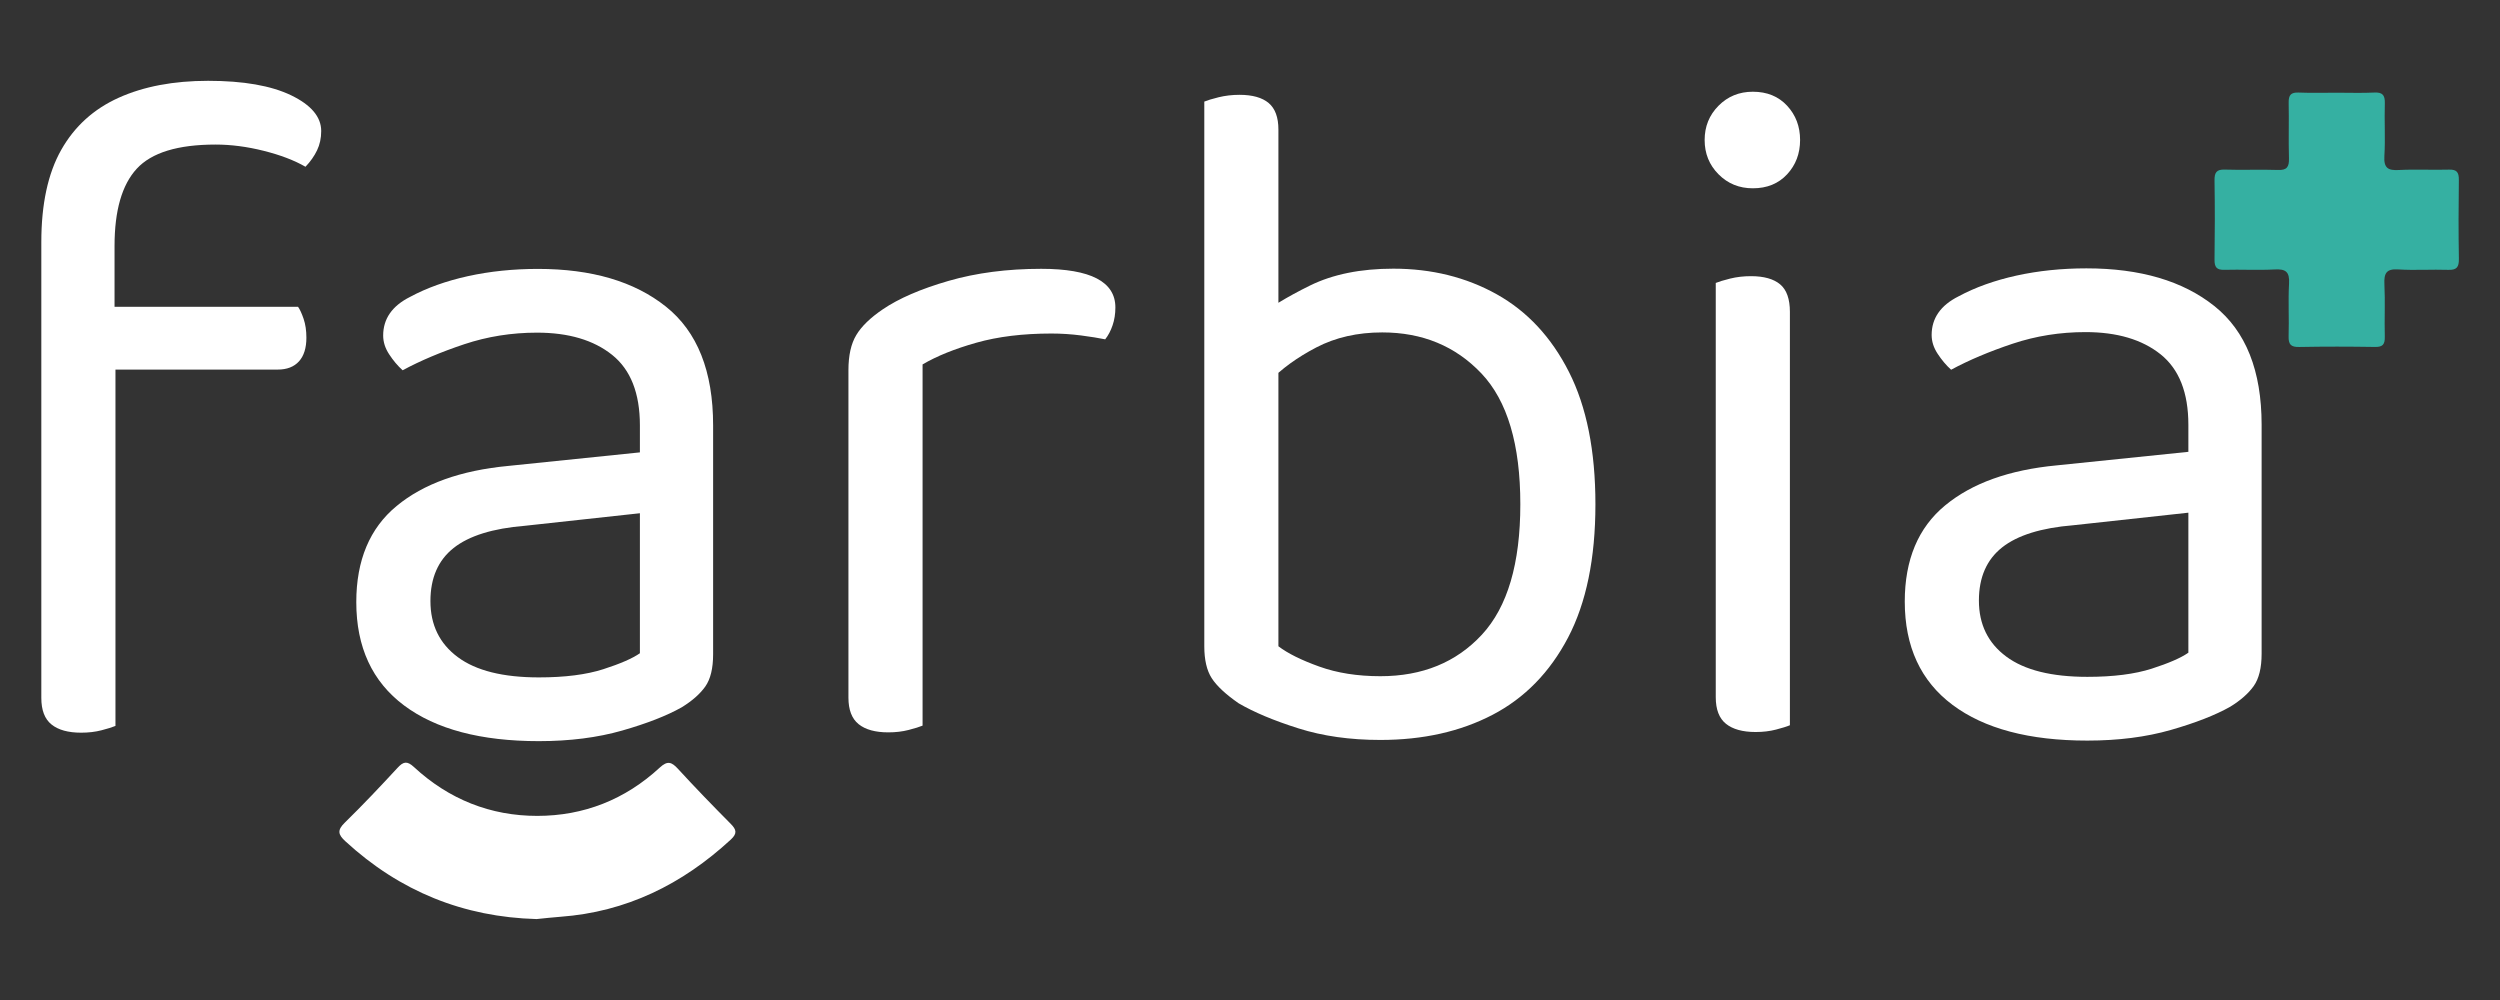
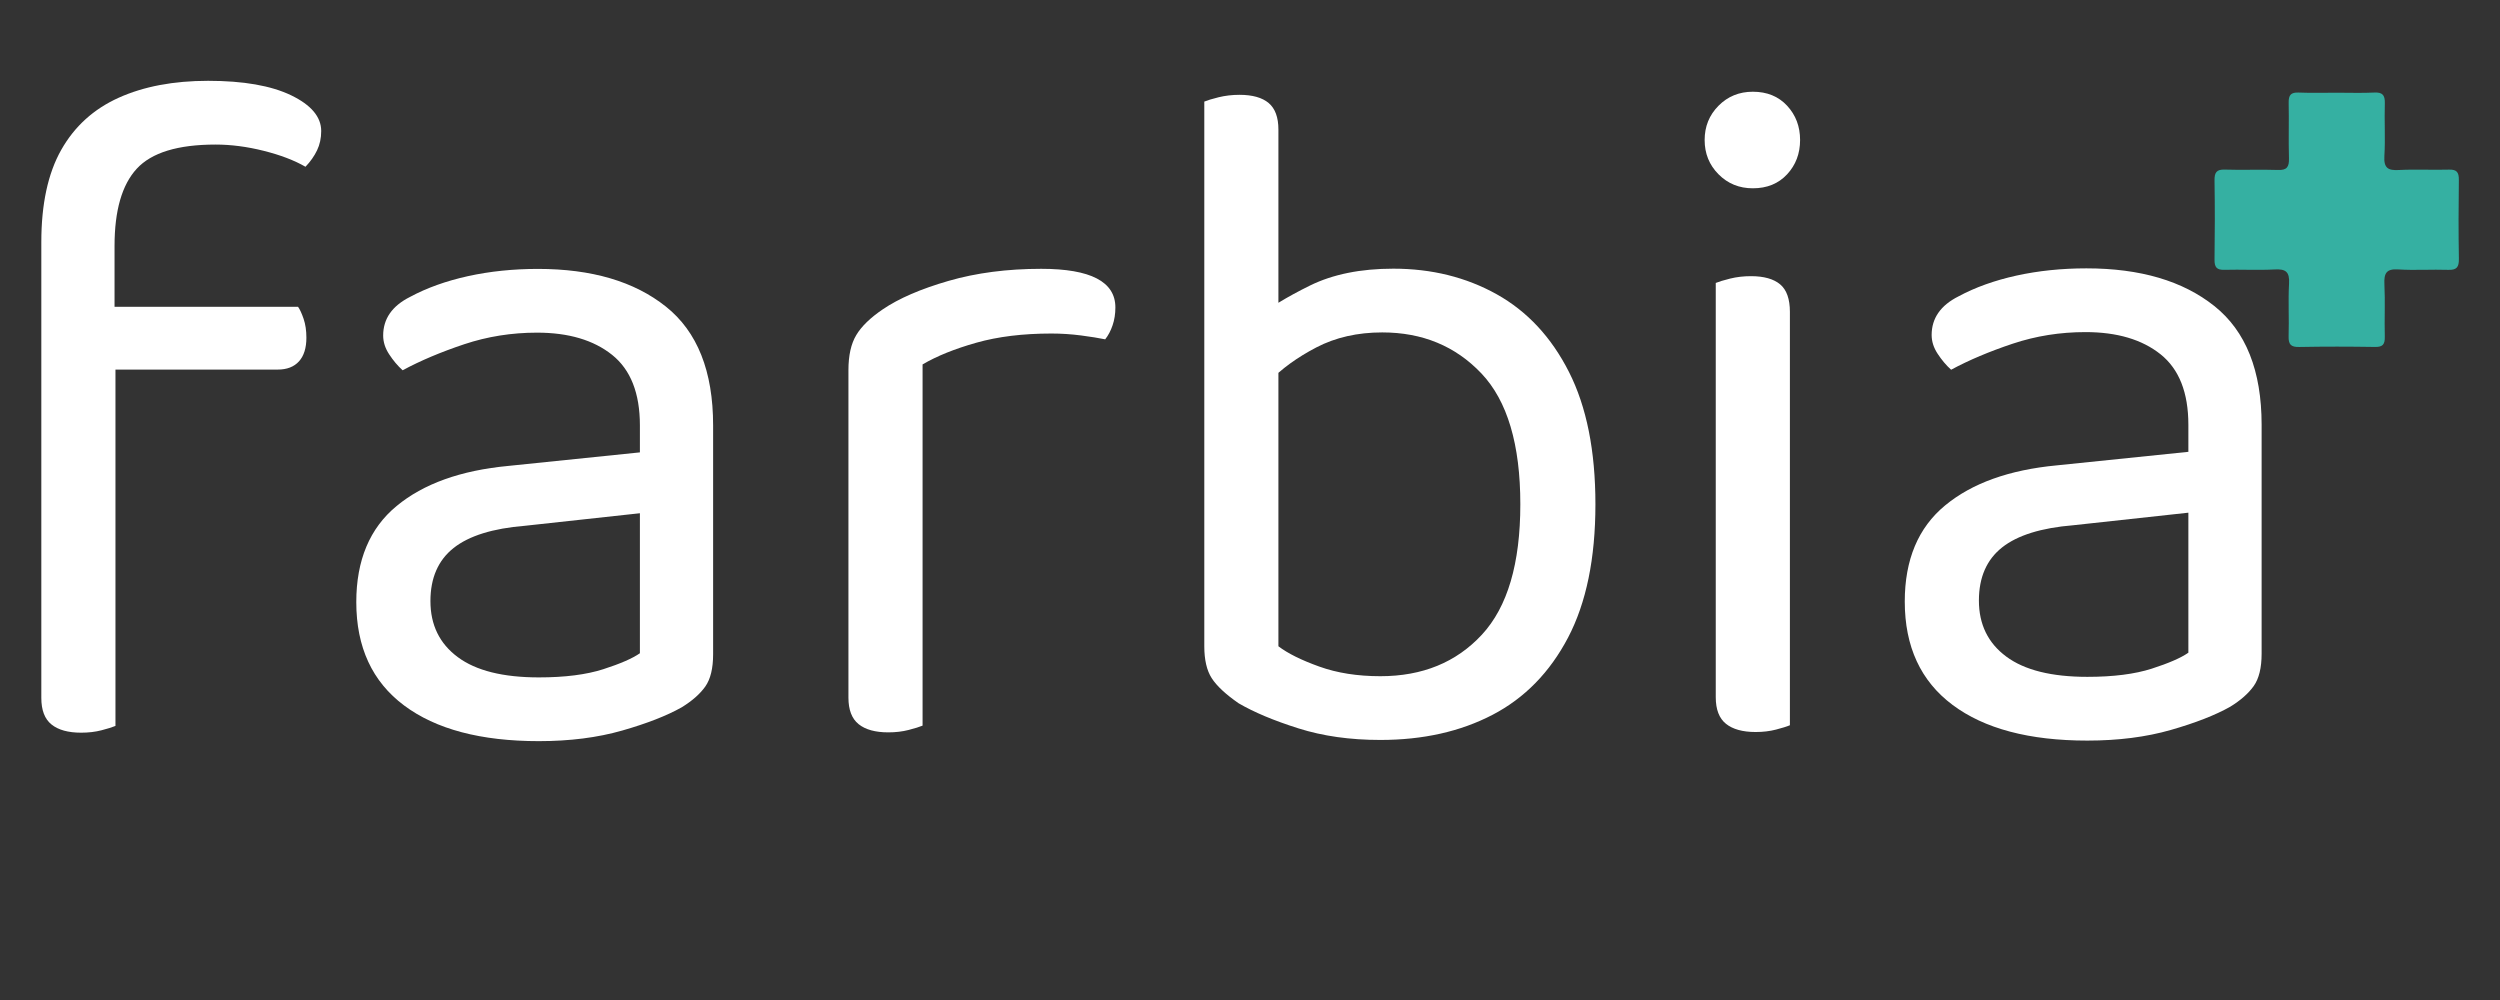
<svg xmlns="http://www.w3.org/2000/svg" width="100%" height="100%" viewBox="0 0 100 40" version="1.1" xml:space="preserve" style="fill-rule:evenodd;clip-rule:evenodd;stroke-linejoin:round;stroke-miterlimit:2;">
  <rect x="0" y="0" width="100" height="40" fill="#333333" stroke="none" />
  <g transform="matrix(1.192,-0,0,1.242,4.062,20.268)">
-     <path d="M0,-6.438L6.594,-6.438C6.656,-6.355 6.718,-6.225 6.781,-6.049C6.843,-5.873 6.874,-5.671 6.874,-5.443C6.874,-5.111 6.791,-4.857 6.625,-4.681C6.459,-4.504 6.221,-4.416 5.91,-4.416L0,-4.416L0,-6.438ZM0.467,-6.127L0.467,7.06C0.363,7.102 0.207,7.149 0,7.2C-0.208,7.252 -0.435,7.278 -0.684,7.278C-1.12,7.278 -1.452,7.19 -1.679,7.014C-1.908,6.838 -2.021,6.553 -2.021,6.159L-2.021,-6.127L0.467,-6.127ZM0.436,-4.758L-2.021,-4.758L-2.021,-8.522C-2.021,-9.745 -1.799,-10.735 -1.353,-11.492C-0.907,-12.249 -0.264,-12.808 0.575,-13.171C1.415,-13.534 2.415,-13.716 3.577,-13.716C4.759,-13.716 5.687,-13.561 6.361,-13.25C7.034,-12.938 7.371,-12.554 7.371,-12.099C7.371,-11.87 7.325,-11.663 7.231,-11.476C7.138,-11.29 7.008,-11.113 6.843,-10.948C6.47,-11.155 6.003,-11.326 5.443,-11.461C4.883,-11.596 4.344,-11.663 3.826,-11.663C2.561,-11.663 1.68,-11.404 1.182,-10.886C0.684,-10.367 0.436,-9.538 0.436,-8.397L0.436,-4.758Z" style="fill:white;fill-rule:nonzero;" />
+     <path d="M0,-6.438L6.594,-6.438C6.656,-6.355 6.718,-6.225 6.781,-6.049C6.843,-5.873 6.874,-5.671 6.874,-5.443C6.874,-5.111 6.791,-4.857 6.625,-4.681C6.459,-4.504 6.221,-4.416 5.91,-4.416L0,-4.416L0,-6.438ZM0.467,-6.127L0.467,7.06C0.363,7.102 0.207,7.149 0,7.2C-0.208,7.252 -0.435,7.278 -0.684,7.278C-1.12,7.278 -1.452,7.19 -1.679,7.014C-1.908,6.838 -2.021,6.553 -2.021,6.159L-2.021,-6.127L0.467,-6.127ZM0.436,-4.758L-2.021,-4.758L-2.021,-8.522C-2.021,-9.745 -1.799,-10.735 -1.353,-11.492C-0.907,-12.249 -0.264,-12.808 0.575,-13.171C1.415,-13.534 2.415,-13.716 3.577,-13.716C4.759,-13.716 5.687,-13.561 6.361,-13.25C7.034,-12.938 7.371,-12.554 7.371,-12.099C7.371,-11.87 7.325,-11.663 7.231,-11.476C7.138,-11.29 7.008,-11.113 6.843,-10.948C6.47,-11.155 6.003,-11.326 5.443,-11.461C4.883,-11.596 4.344,-11.663 3.826,-11.663C2.561,-11.663 1.68,-11.404 1.182,-10.886C0.684,-10.367 0.436,-9.538 0.436,-8.397Z" style="fill:white;fill-rule:nonzero;" />
  </g>
  <g transform="matrix(1.192,-0,0,1.242,21.555,13.306)">
    <path d="M0,11.103C0.871,11.103 1.591,11.015 2.162,10.839C2.732,10.663 3.141,10.492 3.39,10.325L3.39,5.816L-0.467,6.22C-1.545,6.304 -2.343,6.542 -2.861,6.935C-3.38,7.33 -3.639,7.9 -3.639,8.646C-3.639,9.413 -3.333,10.015 -2.721,10.45C-2.11,10.886 -1.202,11.103 0,11.103M-0.031,-2.053C1.773,-2.053 3.204,-1.649 4.261,-0.84C5.319,-0.032 5.847,1.244 5.847,2.986L5.847,10.357C5.847,10.813 5.759,11.16 5.583,11.399C5.406,11.637 5.142,11.861 4.79,12.068C4.292,12.337 3.628,12.586 2.799,12.814C1.97,13.042 1.037,13.156 0,13.156C-1.949,13.156 -3.458,12.772 -4.525,12.005C-5.593,11.238 -6.127,10.129 -6.127,8.677C-6.127,7.33 -5.676,6.298 -4.774,5.583C-3.872,4.867 -2.623,4.437 -1.026,4.292L3.39,3.856L3.39,2.986C3.39,1.949 3.079,1.192 2.457,0.715C1.835,0.238 0.995,0 -0.062,0C-0.913,0 -1.726,0.124 -2.504,0.373C-3.281,0.622 -3.971,0.901 -4.572,1.212C-4.738,1.068 -4.888,0.897 -5.023,0.699C-5.158,0.503 -5.225,0.301 -5.225,0.093C-5.225,-0.446 -4.925,-0.861 -4.323,-1.151C-3.763,-1.441 -3.115,-1.664 -2.379,-1.82C-1.644,-1.975 -0.861,-2.053 -0.031,-2.053" style="fill:white;fill-rule:nonzero;" />
  </g>
  <g transform="matrix(1.192,-0,0,1.242,36.903,20.68)">
    <path d="M0,-1.057L0,6.719C-0.103,6.76 -0.259,6.807 -0.466,6.858C-0.674,6.91 -0.902,6.936 -1.15,6.936C-1.586,6.936 -1.918,6.848 -2.146,6.672C-2.374,6.496 -2.488,6.211 -2.488,5.817L-2.488,-1.43L0,-1.057ZM0,0.001L-2.488,0.001L-2.488,-4.727C-2.488,-5.204 -2.4,-5.582 -2.223,-5.862C-2.048,-6.142 -1.752,-6.417 -1.337,-6.687C-0.798,-7.039 -0.062,-7.345 0.871,-7.604C1.804,-7.863 2.841,-7.993 3.981,-7.993C5.64,-7.993 6.47,-7.578 6.47,-6.748C6.47,-6.541 6.439,-6.349 6.376,-6.173C6.314,-5.997 6.231,-5.847 6.128,-5.722C5.92,-5.764 5.65,-5.805 5.319,-5.847C4.987,-5.888 4.655,-5.909 4.324,-5.909C3.369,-5.909 2.53,-5.81 1.804,-5.613C1.078,-5.416 0.477,-5.183 0,-4.914L0,0.001Z" style="fill:white;fill-rule:nonzero;" />
  </g>
  <g transform="matrix(1.192,-0,0,1.242,55.734,22.644)">
    <path d="M0,-9.579C1.285,-9.579 2.442,-9.304 3.468,-8.755C4.494,-8.205 5.303,-7.371 5.894,-6.251C6.485,-5.132 6.781,-3.711 6.781,-1.99C6.781,-0.248 6.474,1.182 5.863,2.302C5.251,3.421 4.406,4.251 3.328,4.79C2.25,5.329 0.995,5.599 -0.435,5.599C-1.451,5.599 -2.369,5.475 -3.188,5.225C-4.007,4.977 -4.676,4.707 -5.194,4.417C-5.629,4.127 -5.93,3.857 -6.096,3.608C-6.262,3.36 -6.344,3.017 -6.344,2.582L-6.344,-7.775L-3.857,-7.775L-3.857,2.582C-3.546,2.81 -3.09,3.028 -2.488,3.235C-1.887,3.443 -1.202,3.546 -0.435,3.546C0.975,3.546 2.11,3.101 2.971,2.209C3.831,1.317 4.261,-0.082 4.261,-1.99C4.261,-3.918 3.826,-5.323 2.955,-6.205C2.084,-7.086 0.975,-7.526 -0.373,-7.526C-1.202,-7.526 -1.939,-7.365 -2.582,-7.044C-3.224,-6.723 -3.753,-6.355 -4.168,-5.94L-4.634,-7.962C-4.178,-8.314 -3.566,-8.672 -2.799,-9.035C-2.032,-9.397 -1.099,-9.579 0,-9.579M-6.344,-7.278L-6.344,-14.96C-6.241,-15.001 -6.081,-15.048 -5.863,-15.1C-5.645,-15.151 -5.412,-15.178 -5.163,-15.178C-4.727,-15.178 -4.401,-15.089 -4.183,-14.913C-3.966,-14.737 -3.857,-14.452 -3.857,-14.058L-3.857,-7.278L-6.344,-7.278Z" style="fill:white;fill-rule:nonzero;" />
  </g>
  <g transform="matrix(1.192,-0,0,1.242,71.596,14.061)">
    <path d="M0,3.887L0,12.036C-0.103,12.078 -0.259,12.124 -0.467,12.176C-0.674,12.228 -0.902,12.254 -1.15,12.254C-1.586,12.254 -1.918,12.165 -2.146,11.989C-2.374,11.813 -2.488,11.528 -2.488,11.134L-2.488,3.887L0,3.887ZM-2.488,5.1L-2.488,-2.209C-2.384,-2.25 -2.223,-2.297 -2.006,-2.349C-1.788,-2.401 -1.555,-2.427 -1.306,-2.427C-0.871,-2.427 -0.544,-2.338 -0.326,-2.162C-0.108,-1.986 0,-1.69 0,-1.276L0,5.1L-2.488,5.1ZM-2.861,-6.812C-2.861,-7.248 -2.706,-7.615 -2.395,-7.916C-2.084,-8.217 -1.7,-8.367 -1.244,-8.367C-0.767,-8.367 -0.384,-8.217 -0.093,-7.916C0.197,-7.615 0.342,-7.248 0.342,-6.812C0.342,-6.376 0.197,-6.008 -0.093,-5.708C-0.384,-5.407 -0.767,-5.257 -1.244,-5.257C-1.7,-5.257 -2.084,-5.407 -2.395,-5.708C-2.706,-6.008 -2.861,-6.376 -2.861,-6.812" style="fill:white;fill-rule:nonzero;" />
  </g>
  <g transform="matrix(1.192,-0,0,1.242,83.494,13.284)">
    <path d="M0,11.103C0.871,11.103 1.591,11.015 2.162,10.839C2.732,10.663 3.141,10.492 3.39,10.325L3.39,5.816L-0.467,6.22C-1.545,6.304 -2.343,6.542 -2.861,6.935C-3.38,7.33 -3.639,7.9 -3.639,8.646C-3.639,9.413 -3.333,10.015 -2.721,10.45C-2.11,10.886 -1.202,11.103 0,11.103M-0.031,-2.053C1.773,-2.053 3.204,-1.649 4.261,-0.84C5.319,-0.032 5.848,1.244 5.848,2.986L5.848,10.357C5.848,10.813 5.759,11.16 5.583,11.399C5.406,11.637 5.142,11.861 4.79,12.068C4.292,12.337 3.628,12.586 2.799,12.814C1.97,13.042 1.037,13.156 0,13.156C-1.949,13.156 -3.458,12.772 -4.525,12.005C-5.593,11.238 -6.127,10.129 -6.127,8.677C-6.127,7.33 -5.676,6.298 -4.774,5.583C-3.872,4.867 -2.623,4.437 -1.026,4.292L3.39,3.856L3.39,2.986C3.39,1.949 3.079,1.192 2.457,0.715C1.835,0.238 0.995,0 -0.062,0C-0.913,0 -1.726,0.124 -2.504,0.373C-3.281,0.622 -3.971,0.901 -4.572,1.212C-4.738,1.068 -4.888,0.897 -5.023,0.699C-5.158,0.503 -5.225,0.301 -5.225,0.093C-5.225,-0.446 -4.925,-0.861 -4.323,-1.151C-3.763,-1.441 -3.115,-1.664 -2.379,-1.82C-1.644,-1.975 -0.861,-2.053 -0.031,-2.053" style="fill:white;fill-rule:nonzero;" />
  </g>
  <g transform="matrix(1.192,-0,0,1.242,21.463,30.416)">
-     <path d="M0,5.11C-2.444,5.046 -4.584,4.223 -6.418,2.603C-6.662,2.388 -6.694,2.248 -6.439,2.008C-5.831,1.437 -5.245,0.842 -4.666,0.24C-4.472,0.038 -4.348,0.008 -4.119,0.21C-2.941,1.257 -1.544,1.788 0.025,1.787C1.577,1.786 2.966,1.268 4.133,0.232C4.395,0 4.532,0.05 4.745,0.272C5.322,0.875 5.915,1.463 6.515,2.043C6.706,2.228 6.741,2.351 6.521,2.547C4.884,3.998 3.003,4.881 0.802,5.036C0.534,5.055 0.267,5.085 0,5.11" style="fill:white;fill-rule:nonzero;" />
-   </g>
+     </g>
  <g transform="matrix(1.192,-0,0,1.242,93.48,13.863)">
    <path d="M0,-8.176C0.416,-8.176 0.833,-8.162 1.248,-8.181C1.517,-8.194 1.614,-8.109 1.605,-7.832C1.586,-7.268 1.626,-6.702 1.59,-6.14C1.565,-5.749 1.713,-5.668 2.068,-5.686C2.631,-5.715 3.197,-5.683 3.761,-5.699C4.018,-5.706 4.092,-5.614 4.089,-5.366C4.077,-4.52 4.075,-3.674 4.09,-2.828C4.095,-2.558 4.015,-2.462 3.739,-2.471C3.175,-2.489 2.609,-2.451 2.046,-2.485C1.658,-2.508 1.573,-2.363 1.591,-2.006C1.62,-1.444 1.588,-0.878 1.604,-0.315C1.611,-0.059 1.523,0.016 1.273,0.012C0.426,-0.001 -0.421,-0.003 -1.267,0.013C-1.538,0.018 -1.633,-0.058 -1.624,-0.336C-1.604,-0.899 -1.643,-1.466 -1.609,-2.028C-1.585,-2.416 -1.729,-2.502 -2.087,-2.484C-2.65,-2.455 -3.216,-2.487 -3.78,-2.472C-4.033,-2.465 -4.114,-2.551 -4.11,-2.803C-4.097,-3.649 -4.096,-4.495 -4.11,-5.341C-4.115,-5.606 -4.046,-5.709 -3.763,-5.7C-3.17,-5.68 -2.574,-5.709 -1.981,-5.688C-1.682,-5.677 -1.603,-5.783 -1.612,-6.068C-1.631,-6.661 -1.608,-7.256 -1.622,-7.849C-1.628,-8.101 -1.546,-8.19 -1.292,-8.181C-0.862,-8.164 -0.431,-8.176 0,-8.176" style="fill:rgb(53,176,162);fill-rule:nonzero;" />
  </g>
</svg>